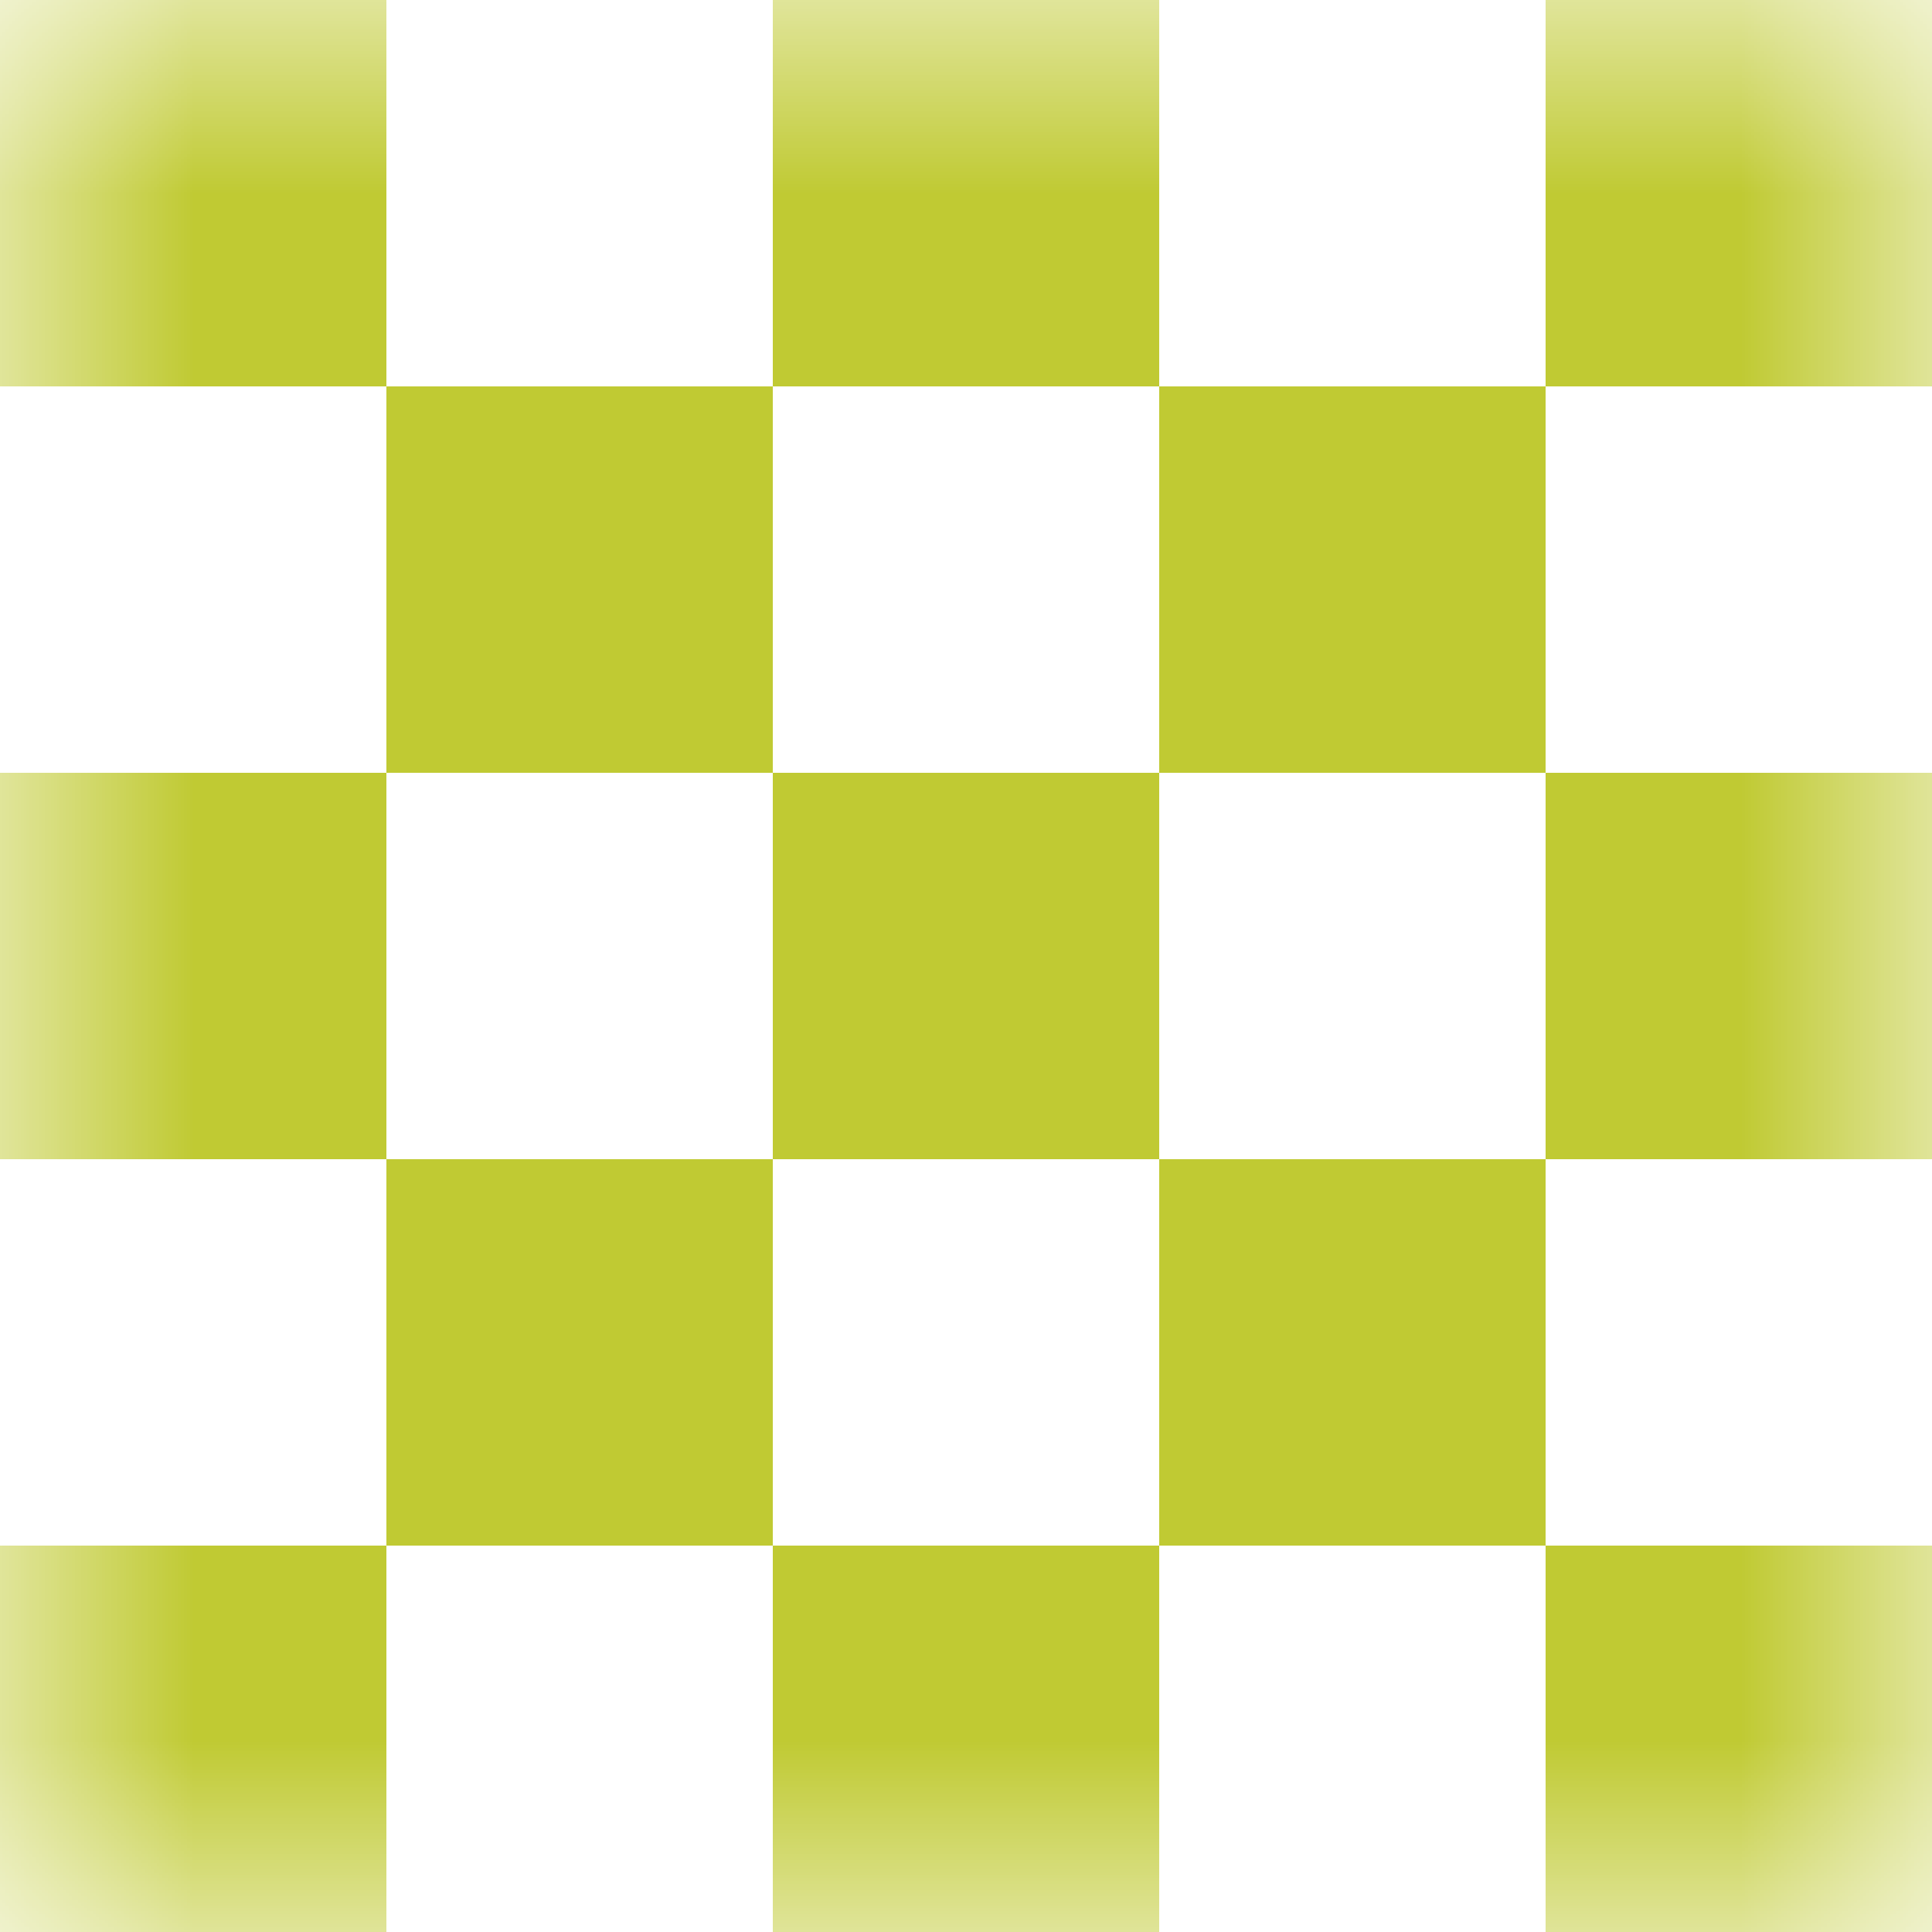
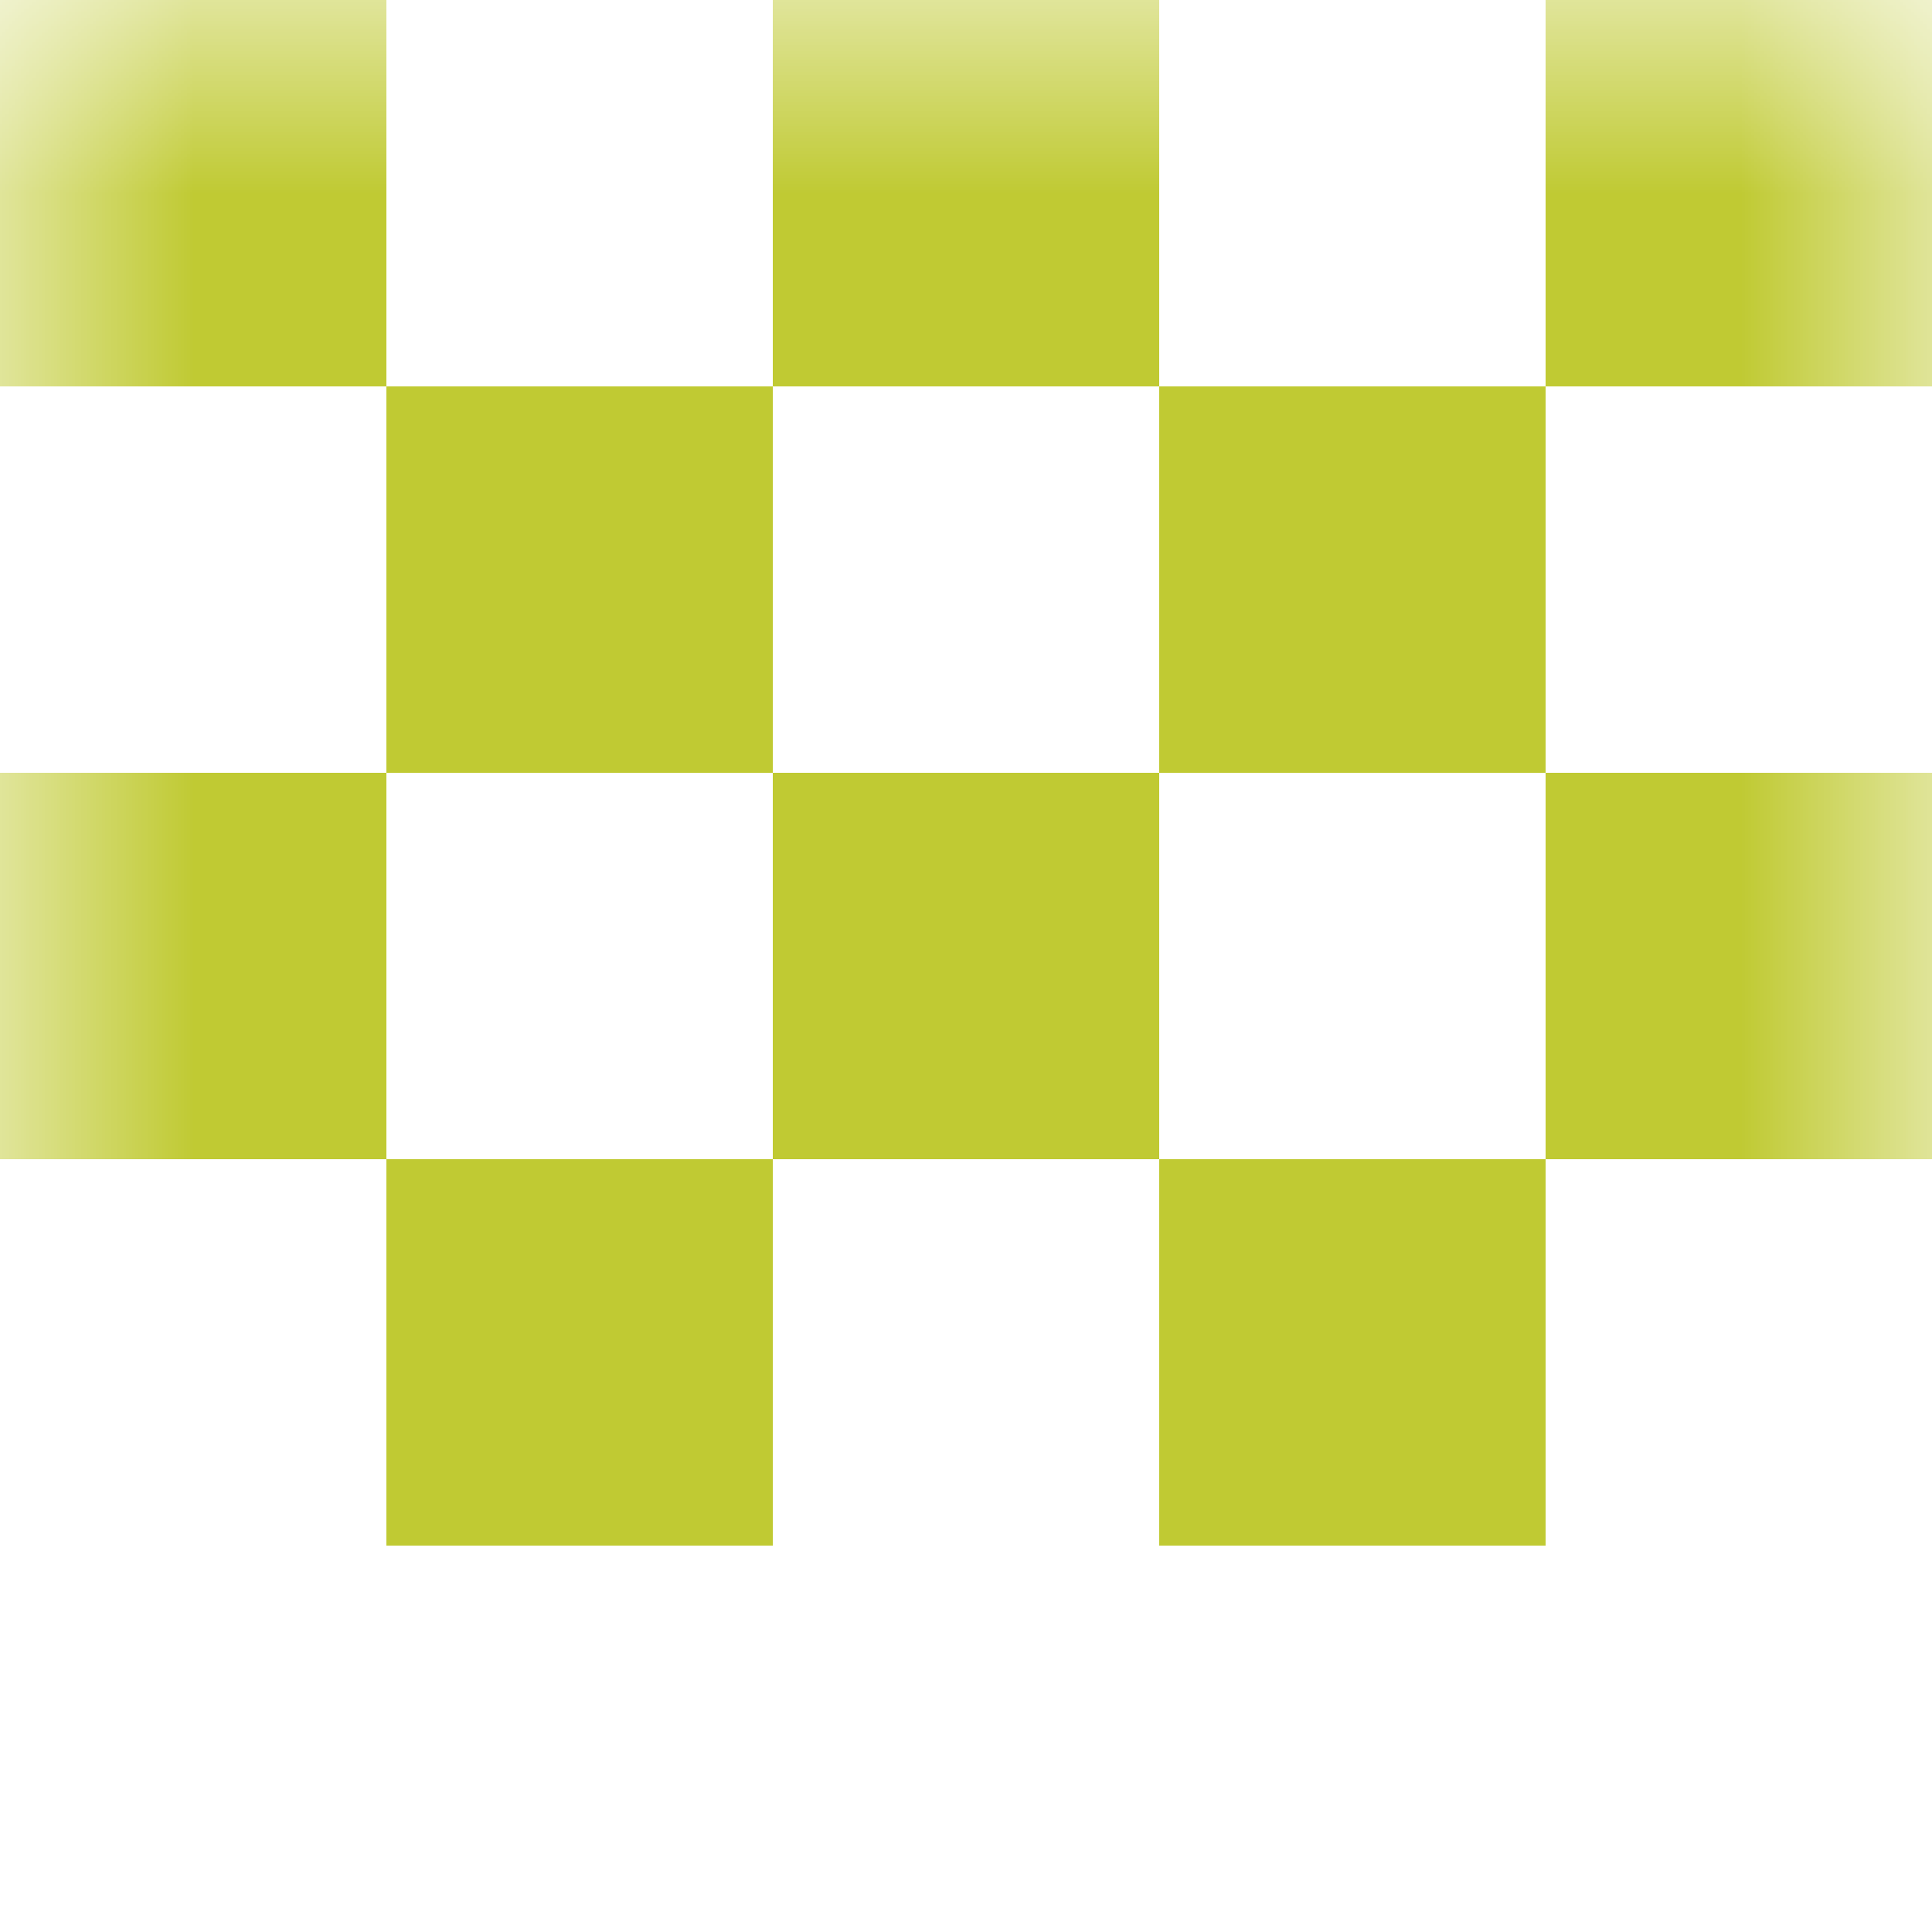
<svg xmlns="http://www.w3.org/2000/svg" viewBox="0 0 5 5" fill="none" shape-rendering="crispEdges">
  <mask id="viewboxMask">
    <rect width="5" height="5" rx="0" ry="0" x="0" y="0" fill="#fff" />
  </mask>
  <g mask="url(#viewboxMask)">
    <path d="M0 0h1v1H0V0ZM4 0h1v1H4V0ZM3 0H2v1h1V0Z" fill="#c0ca33" />
    <path d="M2 1H1v1h1V1ZM4 1H3v1h1V1Z" fill="#c0ca33" />
    <path d="M0 2h1v1H0V2ZM4 2h1v1H4V2ZM3 2H2v1h1V2Z" fill="#c0ca33" />
    <path d="M2 3H1v1h1V3ZM4 3H3v1h1V3Z" fill="#c0ca33" />
-     <path d="M0 4h1v1H0V4ZM4 4h1v1H4V4ZM3 4H2v1h1V4Z" fill="#c0ca33" />
  </g>
</svg>